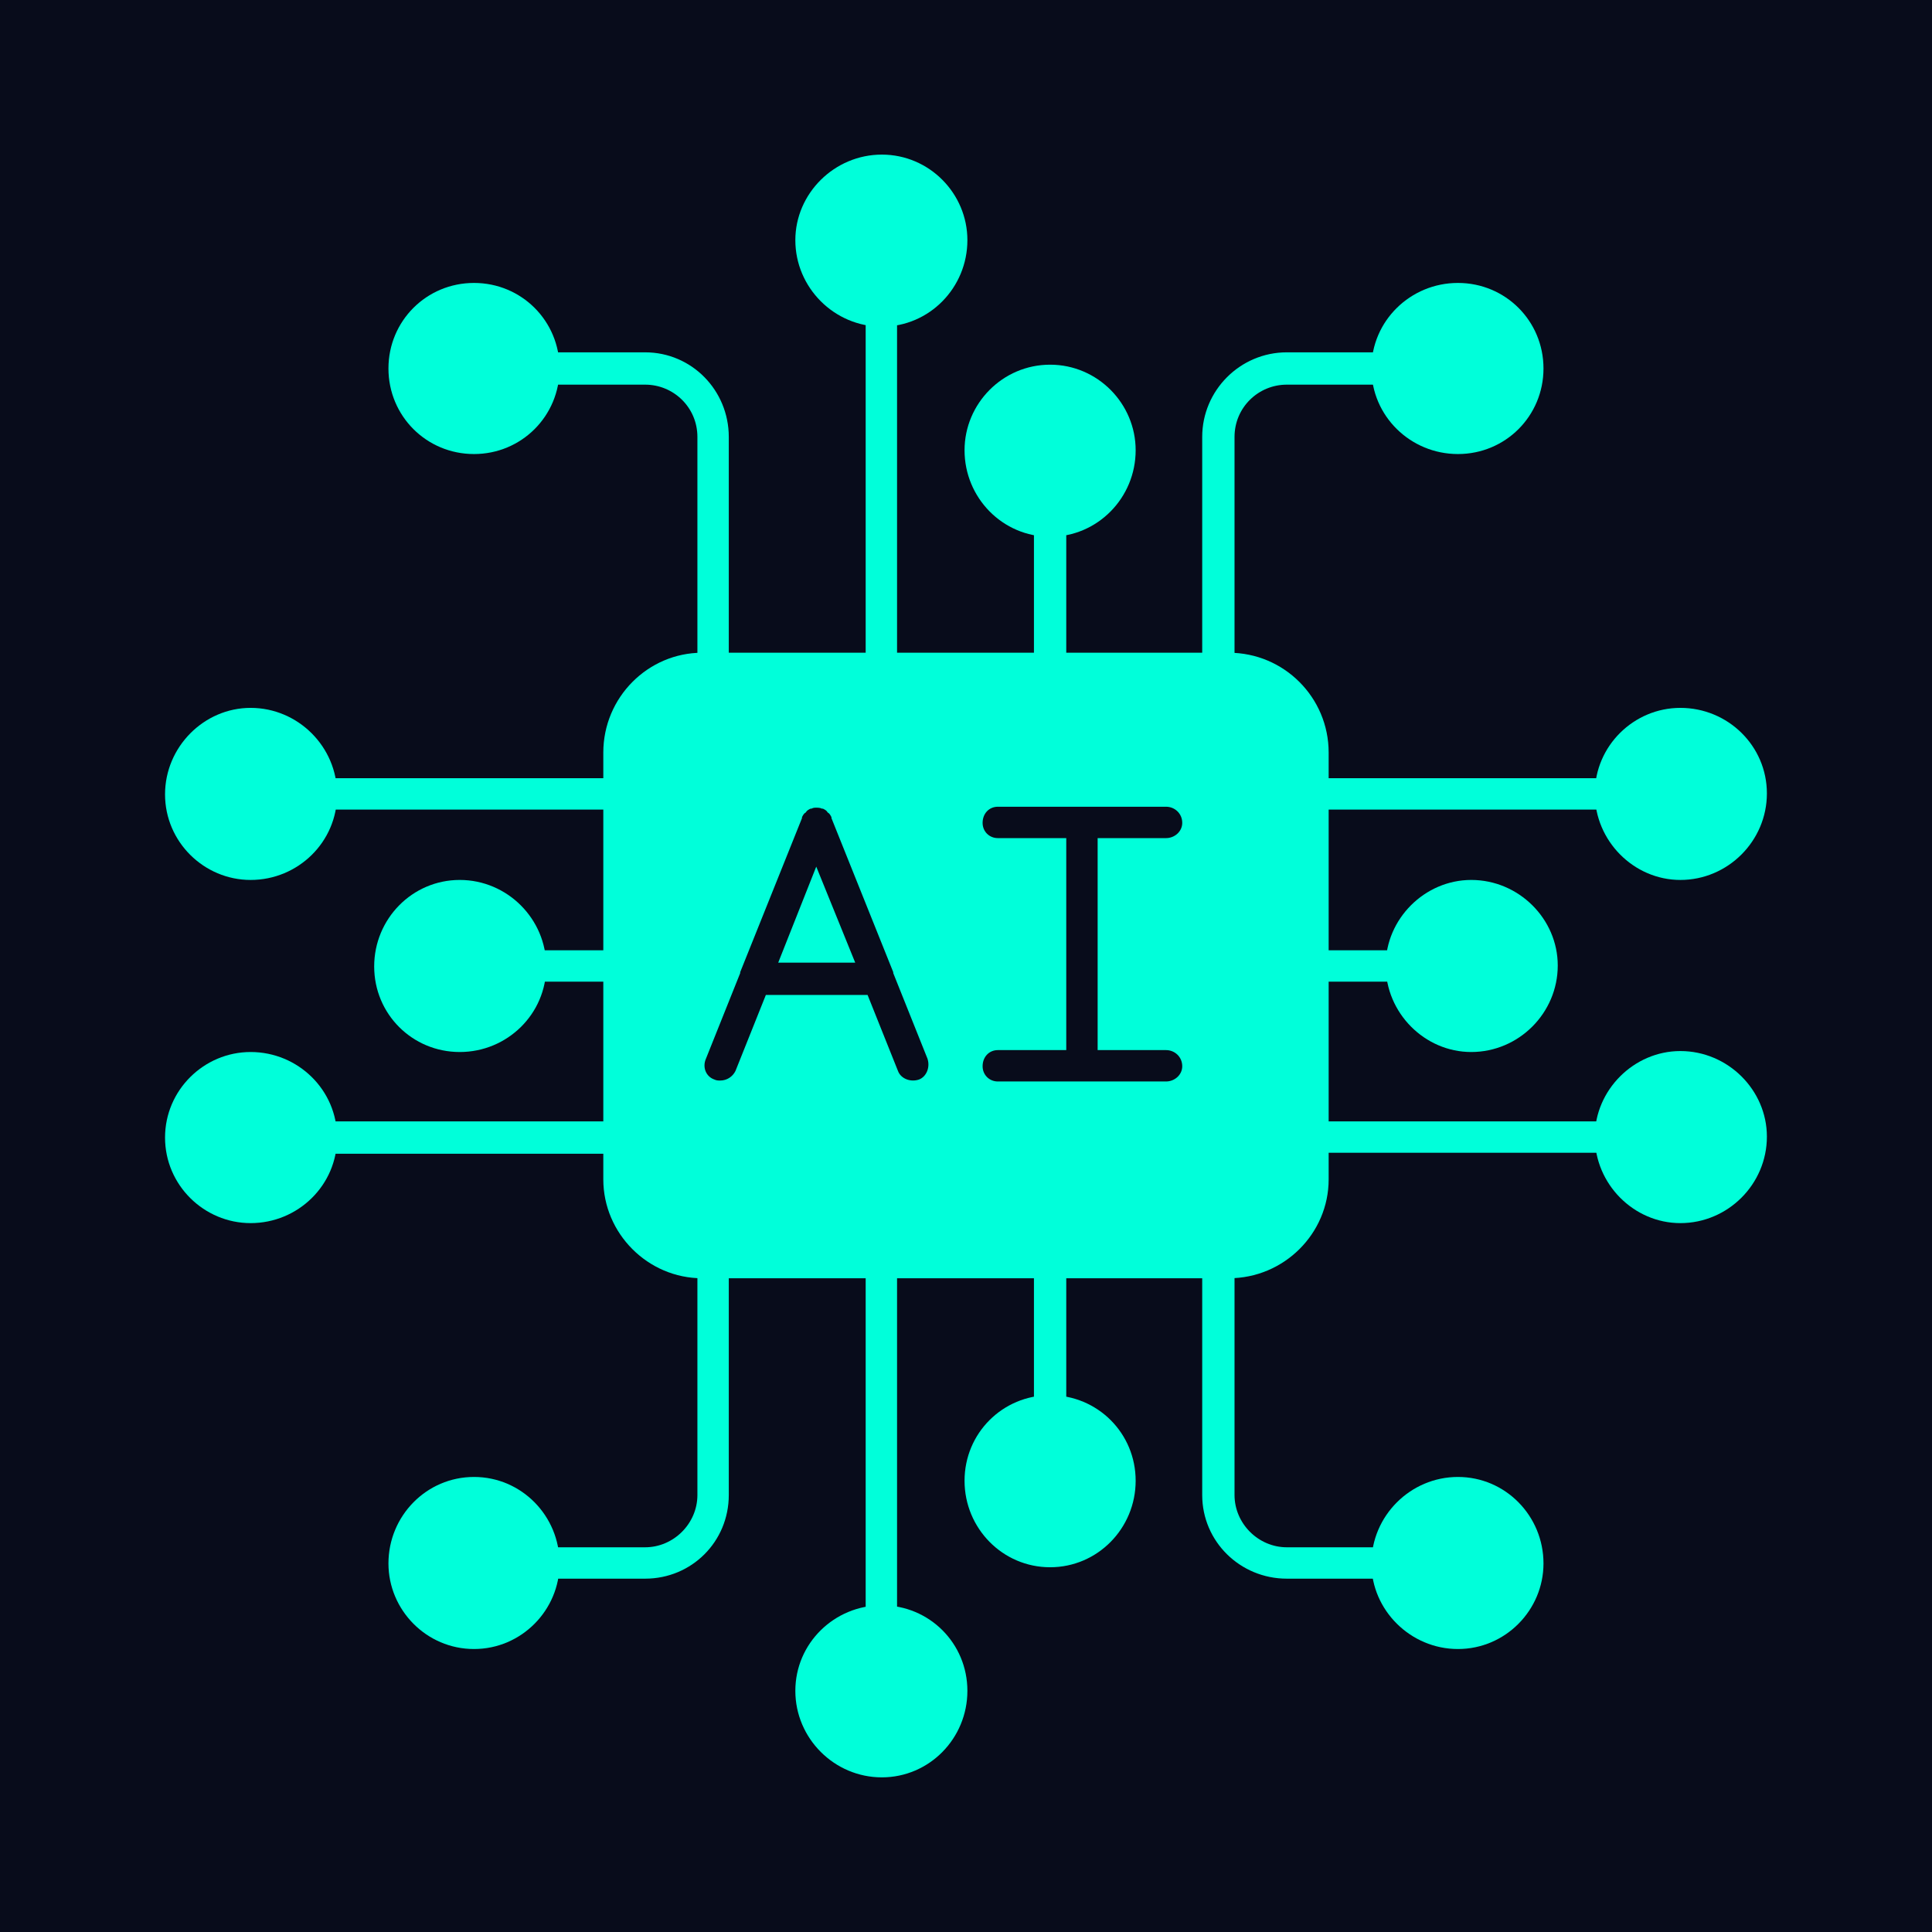
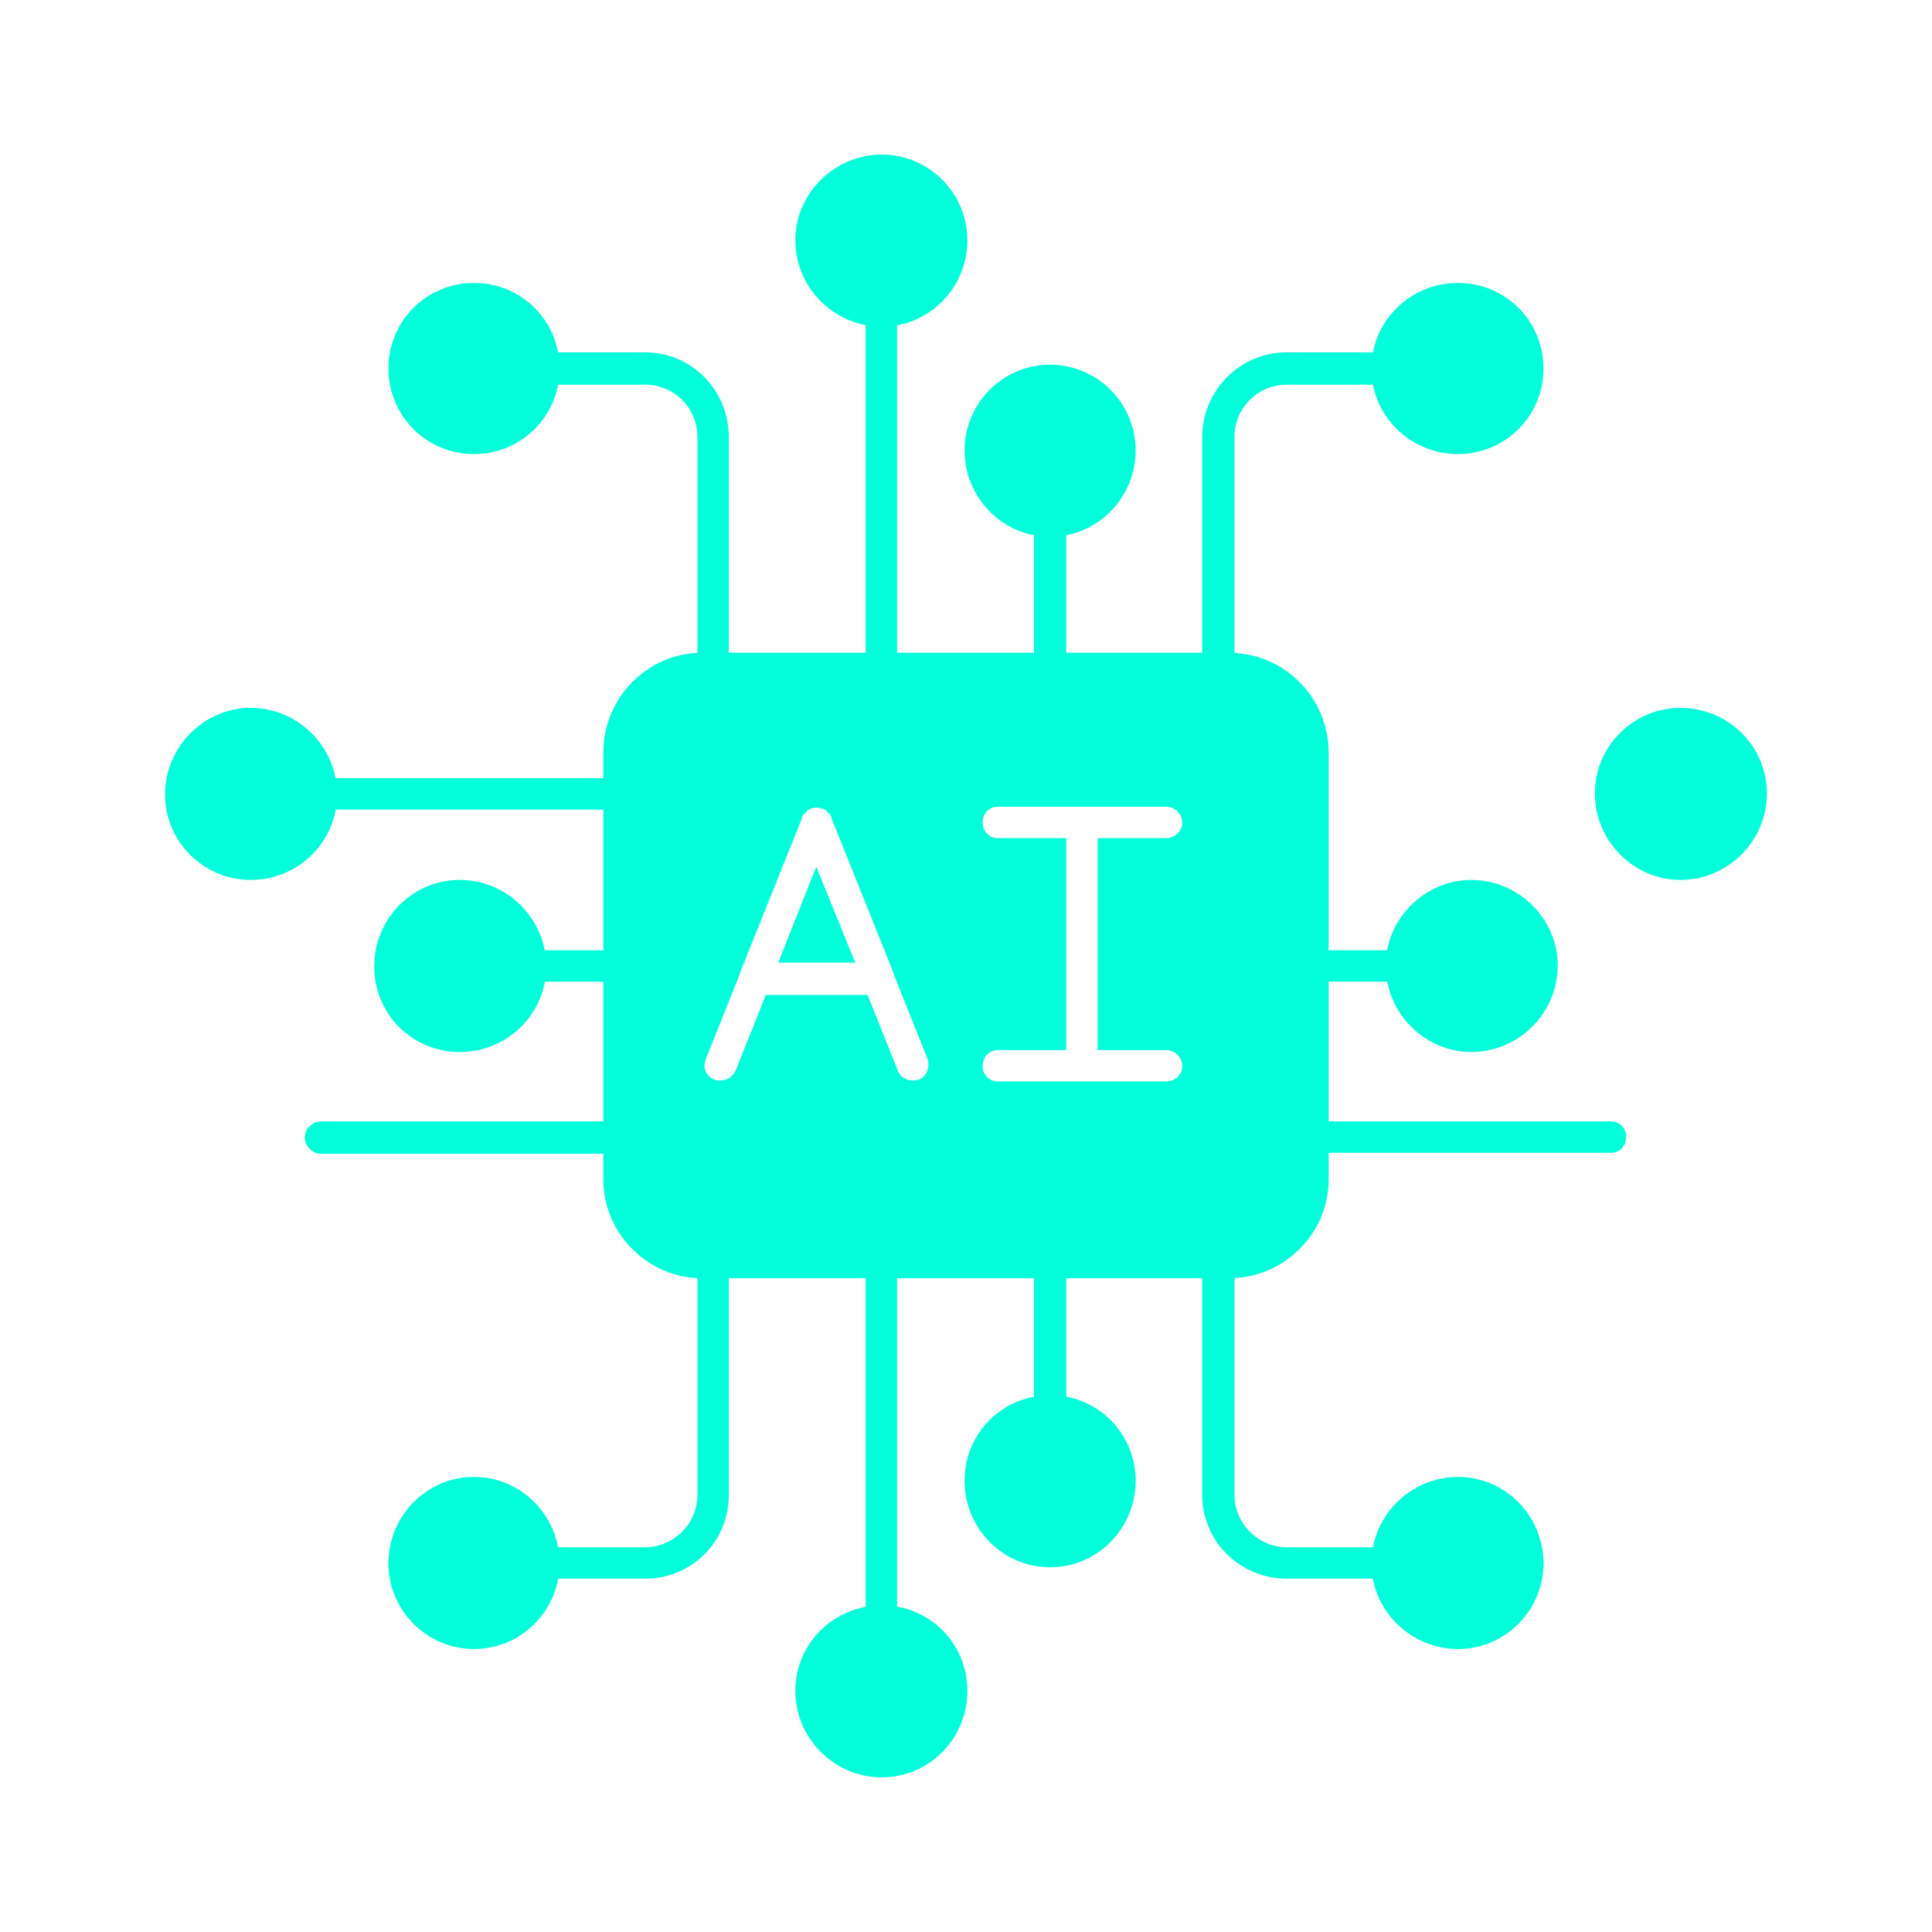
<svg xmlns="http://www.w3.org/2000/svg" width="500" zoomAndPan="magnify" viewBox="0 0 375 375" height="500" preserveAspectRatio="xMidYMid meet" version="1.0">
  <defs>
    <clipPath id="b78aadb6f5">
      <path d="M 154 30.008 L 188 30.008 L 188 64 L 154 64 Z M 154 30.008 " clip-rule="nonzero" />
    </clipPath>
  </defs>
-   <rect x="-37.5" width="450" fill="#ffffff" y="-37.5" height="450" fill-opacity="1" />
-   <rect x="-37.5" width="450" fill="#080c1b" y="-37.5" height="450" fill-opacity="1" />
  <path fill="#00ffda" d="M 238.516 248.109 L 136.289 248.109 C 125.773 248.109 117.102 239.438 117.102 228.918 L 117.102 146.07 C 117.102 135.367 125.773 126.695 136.289 126.695 L 238.516 126.695 C 249.215 126.695 257.891 135.367 257.891 146.07 L 257.891 228.918 C 257.891 239.438 249.215 248.109 238.516 248.109 Z M 139.797 209.73 C 139.426 209.73 139.059 209.73 138.688 209.543 C 137.027 208.992 136.289 207.145 137.027 205.484 L 143.672 188.879 L 143.672 188.695 L 155.664 158.801 C 155.664 158.801 155.664 158.617 155.664 158.617 C 155.848 158.25 156.035 157.879 156.402 157.695 C 156.586 157.324 156.957 157.141 157.324 156.957 C 157.324 156.957 157.324 156.957 157.512 156.957 C 157.879 156.773 158.062 156.773 158.434 156.773 C 158.801 156.773 159.172 156.773 159.539 156.957 C 159.539 156.957 159.723 156.957 159.723 156.957 C 160.094 157.141 160.461 157.324 160.648 157.695 C 161.016 157.879 161.199 158.25 161.387 158.617 C 161.387 158.617 161.387 158.801 161.387 158.801 L 173.379 188.695 L 173.379 188.879 L 180.023 205.484 C 180.574 207.145 179.836 208.992 178.359 209.543 C 176.699 210.098 174.855 209.359 174.301 207.883 L 168.398 193.121 L 148.652 193.121 L 142.75 207.883 C 142.195 208.992 141.086 209.73 139.797 209.73 Z M 210.098 209.914 L 193.676 209.914 C 192.016 209.914 190.723 208.621 190.723 206.961 C 190.723 205.117 192.016 203.824 193.676 203.824 L 206.961 203.824 L 206.961 162.676 L 193.676 162.676 C 192.016 162.676 190.723 161.387 190.723 159.723 C 190.723 157.879 192.016 156.586 193.676 156.586 L 226.336 156.586 C 227.996 156.586 229.473 157.879 229.473 159.723 C 229.473 161.387 227.996 162.676 226.336 162.676 L 213.051 162.676 L 213.051 203.824 L 226.336 203.824 C 227.996 203.824 229.473 205.117 229.473 206.961 C 229.473 208.621 227.996 209.914 226.336 209.914 Z M 165.996 186.848 L 158.434 168.211 L 151.051 186.848 Z M 165.996 186.848 " fill-opacity="1" fill-rule="evenodd" />
  <path fill="#00ffda" d="M 171.164 132.969 C 169.504 132.969 168.027 131.492 168.027 129.832 L 168.027 60.27 C 168.027 58.605 169.504 57.133 171.164 57.133 C 172.824 57.133 174.117 58.605 174.117 60.27 L 174.117 129.832 C 174.117 131.492 172.824 132.969 171.164 132.969 Z M 171.164 132.969 " fill-opacity="1" fill-rule="evenodd" />
  <g clip-path="url(#b78aadb6f5)">
    <path fill="#00ffda" d="M 171.164 63.406 C 161.938 63.406 154.375 55.84 154.375 46.613 C 154.375 37.57 161.938 30.008 171.164 30.008 C 180.391 30.008 187.77 37.57 187.77 46.613 C 187.77 55.84 180.391 63.406 171.164 63.406 Z M 171.164 63.406 " fill-opacity="1" fill-rule="evenodd" />
  </g>
  <path fill="#00ffda" d="M 203.824 132.969 C 202.164 132.969 200.688 131.492 200.688 129.832 L 200.688 101.047 C 200.688 99.387 202.164 97.91 203.824 97.91 C 205.484 97.91 206.961 99.387 206.961 101.047 L 206.961 129.832 C 206.961 131.492 205.484 132.969 203.824 132.969 Z M 203.824 132.969 " fill-opacity="1" fill-rule="evenodd" />
  <path fill="#00ffda" d="M 203.824 104.184 C 194.598 104.184 187.219 96.617 187.219 87.391 C 187.219 78.352 194.598 70.785 203.824 70.785 C 213.051 70.785 220.43 78.352 220.43 87.391 C 220.43 96.617 213.051 104.184 203.824 104.184 Z M 203.824 104.184 " fill-opacity="1" fill-rule="evenodd" />
  <path fill="#00ffda" d="M 236.484 132.969 C 234.824 132.969 233.348 131.492 233.348 129.832 L 233.348 84.809 C 233.348 75.766 240.73 68.387 249.77 68.387 L 269.328 68.387 C 270.988 68.387 272.465 69.863 272.465 71.523 C 272.465 73.184 270.988 74.66 269.328 74.66 L 249.77 74.66 C 244.234 74.66 239.621 79.09 239.621 84.809 L 239.621 129.832 C 239.621 131.492 238.145 132.969 236.484 132.969 Z M 236.484 132.969 " fill-opacity="1" fill-rule="evenodd" />
  <path fill="#00ffda" d="M 282.984 88.129 C 273.758 88.129 266.191 80.75 266.191 71.523 C 266.191 62.297 273.758 54.918 282.984 54.918 C 292.211 54.918 299.59 62.297 299.59 71.523 C 299.59 80.75 292.211 88.129 282.984 88.129 Z M 282.984 88.129 " fill-opacity="1" fill-rule="evenodd" />
  <path fill="#00ffda" d="M 138.504 132.969 C 136.66 132.969 135.367 131.492 135.367 129.832 L 135.367 84.809 C 135.367 79.09 130.754 74.66 125.219 74.66 L 105.66 74.66 C 103.816 74.66 102.523 73.184 102.523 71.523 C 102.523 69.863 103.816 68.387 105.66 68.387 L 125.219 68.387 C 134.262 68.387 141.457 75.766 141.457 84.809 L 141.457 129.832 C 141.457 131.492 140.164 132.969 138.504 132.969 Z M 138.504 132.969 " fill-opacity="1" fill-rule="evenodd" />
  <path fill="#00ffda" d="M 92.004 88.129 C 82.777 88.129 75.398 80.75 75.398 71.523 C 75.398 62.297 82.777 54.918 92.004 54.918 C 101.23 54.918 108.613 62.297 108.613 71.523 C 108.613 80.75 101.23 88.129 92.004 88.129 Z M 92.004 88.129 " fill-opacity="1" fill-rule="evenodd" />
-   <path fill="#00ffda" d="M 312.691 157.141 L 254.754 157.141 C 253.09 157.141 251.617 155.664 251.617 154.004 C 251.617 152.344 253.09 151.051 254.754 151.051 L 312.691 151.051 C 314.352 151.051 315.645 152.344 315.645 154.004 C 315.645 155.664 314.352 157.141 312.691 157.141 Z M 312.691 157.141 " fill-opacity="1" fill-rule="evenodd" />
  <path fill="#00ffda" d="M 326.16 170.797 C 317.121 170.797 309.555 163.23 309.555 154.004 C 309.555 144.777 317.121 137.398 326.16 137.398 C 335.387 137.398 342.953 144.777 342.953 154.004 C 342.953 163.23 335.387 170.797 326.16 170.797 Z M 326.16 170.797 " fill-opacity="1" fill-rule="evenodd" />
  <path fill="#00ffda" d="M 272.098 190.539 L 254.754 190.539 C 253.09 190.539 251.617 189.246 251.617 187.402 C 251.617 185.742 253.09 184.449 254.754 184.449 L 272.098 184.449 C 273.758 184.449 275.051 185.742 275.051 187.402 C 275.051 189.246 273.758 190.539 272.098 190.539 Z M 272.098 190.539 " fill-opacity="1" fill-rule="evenodd" />
  <path fill="#00ffda" d="M 285.566 204.195 C 276.527 204.195 268.961 196.629 268.961 187.402 C 268.961 178.359 276.527 170.797 285.566 170.797 C 294.793 170.797 302.359 178.359 302.359 187.402 C 302.359 196.629 294.793 204.195 285.566 204.195 Z M 285.566 204.195 " fill-opacity="1" fill-rule="evenodd" />
  <path fill="#00ffda" d="M 312.691 223.754 L 254.754 223.754 C 253.09 223.754 251.617 222.461 251.617 220.617 C 251.617 218.957 253.09 217.664 254.754 217.664 L 312.691 217.664 C 314.352 217.664 315.645 218.957 315.645 220.617 C 315.645 222.461 314.352 223.754 312.691 223.754 Z M 312.691 223.754 " fill-opacity="1" fill-rule="evenodd" />
-   <path fill="#00ffda" d="M 326.16 237.406 C 317.121 237.406 309.555 229.844 309.555 220.617 C 309.555 211.574 317.121 204.008 326.16 204.008 C 335.387 204.008 342.953 211.574 342.953 220.617 C 342.953 229.844 335.387 237.406 326.16 237.406 Z M 326.16 237.406 " fill-opacity="1" fill-rule="evenodd" />
  <path fill="#00ffda" d="M 171.164 317.676 C 169.504 317.676 168.027 316.383 168.027 314.723 L 168.027 245.156 C 168.027 243.312 169.504 242.02 171.164 242.02 C 172.824 242.02 174.117 243.312 174.117 245.156 L 174.117 314.723 C 174.117 316.383 172.824 317.676 171.164 317.676 Z M 171.164 317.676 " fill-opacity="1" fill-rule="evenodd" />
  <path fill="#00ffda" d="M 171.164 344.984 C 161.938 344.984 154.375 337.418 154.375 328.191 C 154.375 318.965 161.938 311.586 171.164 311.586 C 180.391 311.586 187.77 318.965 187.77 328.191 C 187.77 337.418 180.391 344.984 171.164 344.984 Z M 171.164 344.984 " fill-opacity="1" fill-rule="evenodd" />
  <path fill="#00ffda" d="M 203.824 276.895 C 202.164 276.895 200.688 275.602 200.688 273.941 L 200.688 245.156 C 200.688 243.312 202.164 242.02 203.824 242.02 C 205.484 242.02 206.961 243.312 206.961 245.156 L 206.961 273.941 C 206.961 275.602 205.484 276.895 203.824 276.895 Z M 203.824 276.895 " fill-opacity="1" fill-rule="evenodd" />
  <path fill="#00ffda" d="M 203.824 304.203 C 194.598 304.203 187.219 296.637 187.219 287.414 C 187.219 278.188 194.598 270.805 203.824 270.805 C 213.051 270.805 220.43 278.188 220.43 287.414 C 220.43 296.637 213.051 304.203 203.824 304.203 Z M 203.824 304.203 " fill-opacity="1" fill-rule="evenodd" />
  <path fill="#00ffda" d="M 269.328 306.418 L 249.77 306.418 C 240.73 306.418 233.348 299.223 233.348 290.18 L 233.348 245.156 C 233.348 243.312 234.824 242.02 236.484 242.02 C 238.145 242.02 239.621 243.312 239.621 245.156 L 239.621 290.18 C 239.621 295.715 244.234 300.328 249.77 300.328 L 269.328 300.328 C 270.988 300.328 272.465 301.621 272.465 303.465 C 272.465 305.125 270.988 306.418 269.328 306.418 Z M 269.328 306.418 " fill-opacity="1" fill-rule="evenodd" />
  <path fill="#00ffda" d="M 282.984 320.074 C 273.758 320.074 266.191 312.508 266.191 303.465 C 266.191 294.238 273.758 286.676 282.984 286.676 C 292.211 286.676 299.59 294.238 299.59 303.465 C 299.59 312.508 292.211 320.074 282.984 320.074 Z M 282.984 320.074 " fill-opacity="1" fill-rule="evenodd" />
  <path fill="#00ffda" d="M 125.219 306.418 L 105.66 306.418 C 103.816 306.418 102.523 305.125 102.523 303.465 C 102.523 301.621 103.816 300.328 105.66 300.328 L 125.219 300.328 C 130.754 300.328 135.367 295.715 135.367 290.18 L 135.367 245.156 C 135.367 243.312 136.66 242.02 138.504 242.02 C 140.164 242.02 141.457 243.312 141.457 245.156 L 141.457 290.18 C 141.457 299.223 134.262 306.418 125.219 306.418 Z M 125.219 306.418 " fill-opacity="1" fill-rule="evenodd" />
  <path fill="#00ffda" d="M 92.004 320.074 C 82.777 320.074 75.398 312.508 75.398 303.465 C 75.398 294.238 82.777 286.676 92.004 286.676 C 101.23 286.676 108.613 294.238 108.613 303.465 C 108.613 312.508 101.23 320.074 92.004 320.074 Z M 92.004 320.074 " fill-opacity="1" fill-rule="evenodd" />
  <path fill="#00ffda" d="M 120.238 157.141 L 62.297 157.141 C 60.637 157.141 59.16 155.848 59.16 154.188 C 59.16 152.344 60.637 151.051 62.297 151.051 L 120.238 151.051 C 121.898 151.051 123.188 152.344 123.188 154.188 C 123.188 155.848 121.898 157.141 120.238 157.141 Z M 120.238 157.141 " fill-opacity="1" fill-rule="evenodd" />
  <path fill="#00ffda" d="M 48.645 170.797 C 39.602 170.797 32.035 163.414 32.035 154.188 C 32.035 144.961 39.602 137.398 48.645 137.398 C 57.867 137.398 65.434 144.961 65.434 154.188 C 65.434 163.414 57.867 170.797 48.645 170.797 Z M 48.645 170.797 " fill-opacity="1" fill-rule="evenodd" />
  <path fill="#00ffda" d="M 120.238 190.539 L 102.891 190.539 C 101.23 190.539 99.754 189.246 99.754 187.586 C 99.754 185.926 101.23 184.449 102.891 184.449 L 120.238 184.449 C 121.898 184.449 123.188 185.926 123.188 187.586 C 123.188 189.246 121.898 190.539 120.238 190.539 Z M 120.238 190.539 " fill-opacity="1" fill-rule="evenodd" />
  <path fill="#00ffda" d="M 89.238 204.195 C 80.012 204.195 72.629 196.812 72.629 187.586 C 72.629 178.359 80.012 170.797 89.238 170.797 C 98.465 170.797 106.027 178.359 106.027 187.586 C 106.027 196.812 98.465 204.195 89.238 204.195 Z M 89.238 204.195 " fill-opacity="1" fill-rule="evenodd" />
  <path fill="#00ffda" d="M 120.238 223.938 L 62.297 223.938 C 60.637 223.938 59.16 222.461 59.16 220.801 C 59.16 219.141 60.637 217.664 62.297 217.664 L 120.238 217.664 C 121.898 217.664 123.188 219.141 123.188 220.801 C 123.188 222.461 121.898 223.938 120.238 223.938 Z M 120.238 223.938 " fill-opacity="1" fill-rule="evenodd" />
-   <path fill="#00ffda" d="M 48.645 237.406 C 39.602 237.406 32.035 230.027 32.035 220.801 C 32.035 211.574 39.602 204.195 48.645 204.195 C 57.867 204.195 65.434 211.574 65.434 220.801 C 65.434 230.027 57.867 237.406 48.645 237.406 Z M 48.645 237.406 " fill-opacity="1" fill-rule="evenodd" />
</svg>